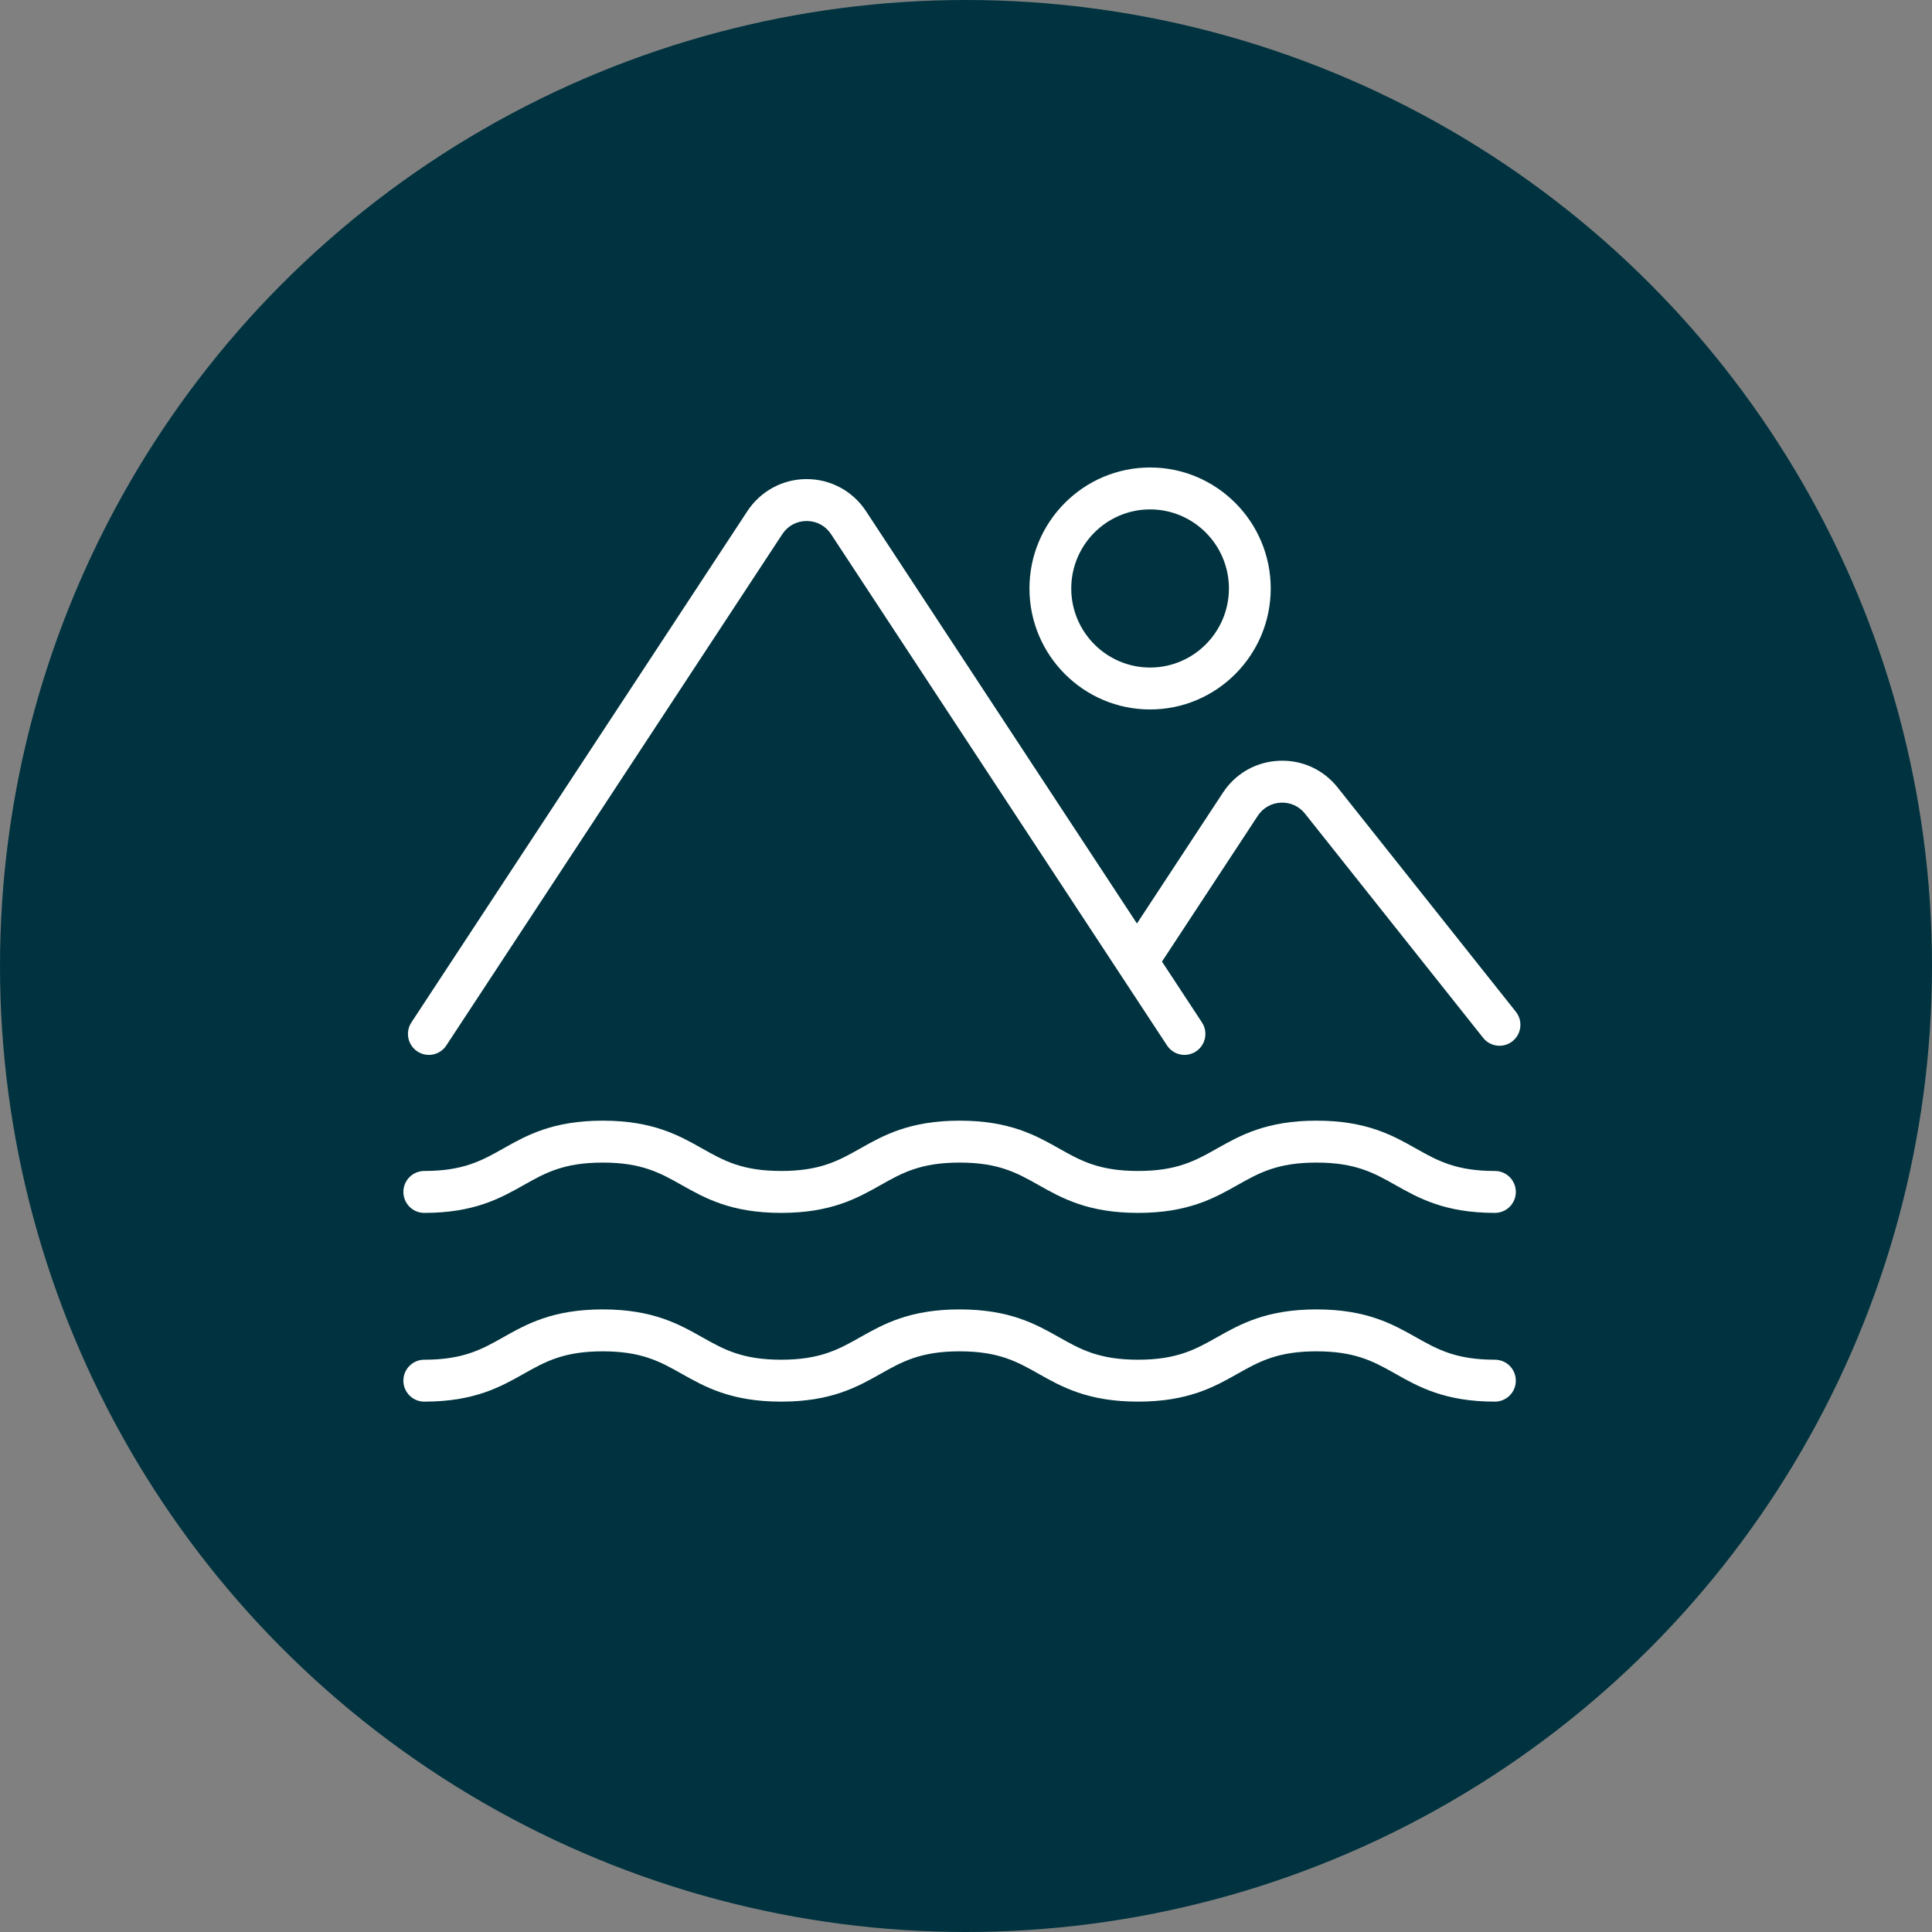
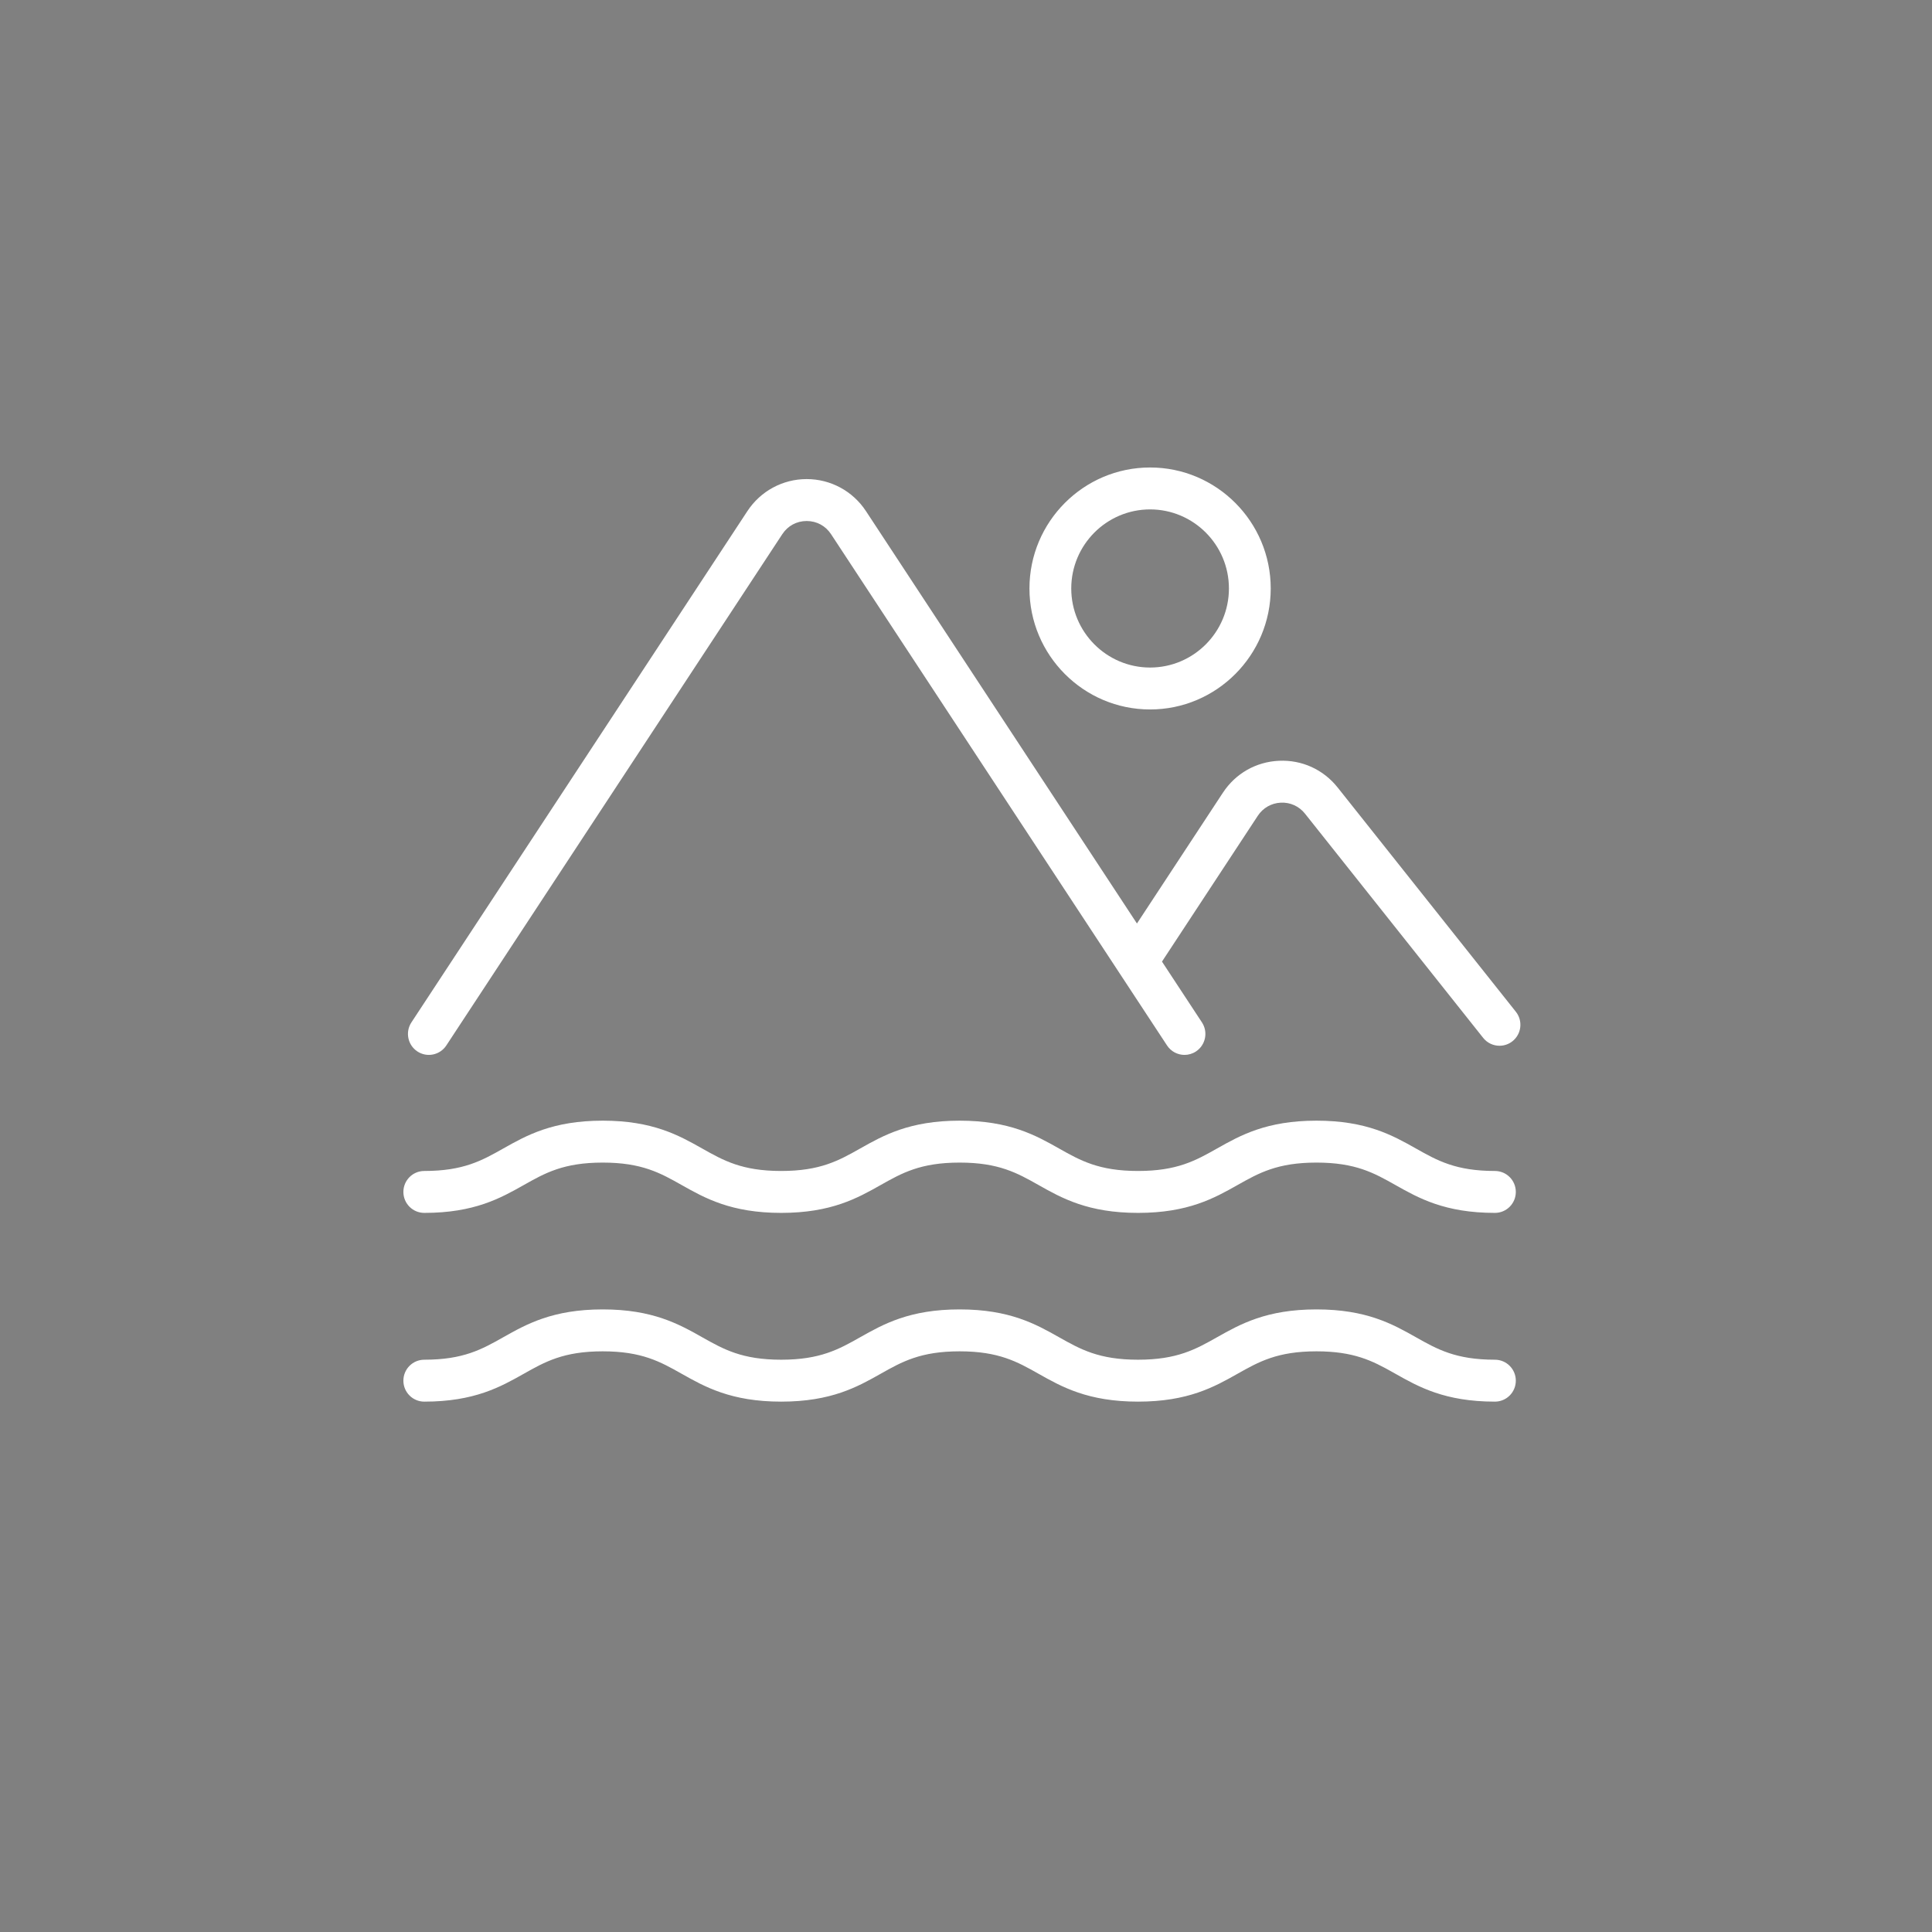
<svg xmlns="http://www.w3.org/2000/svg" width="364px" height="364px" viewBox="0 0 364 364" version="1.1">
  <rect x="0" y="0" width="364" height="364" fill="#808080" stroke="none" />
  <title>Group 2</title>
  <desc>Created with Sketch.</desc>
  <g id="Page-1" stroke="none" stroke-width="1" fill="none" fill-rule="evenodd">
    <g id="Group-2">
-       <circle id="Oval" fill="#00333F" cx="182" cy="182" r="182" />
      <g id="Group-43" transform="translate(76, 88)" fill="#FFFFFF">
        <path d="M172.034,158.7 C181.469,158.7 186.412,161.487 190.772,163.946 C194.8,166.216 198.278,168.178 205.651,168.178 C207.826,168.178 209.589,169.946 209.589,172.127 C209.589,174.308 207.826,176.076 205.651,176.076 C196.216,176.076 191.273,173.289 186.913,170.83 L186.367,170.522 C182.561,168.385 179.072,166.598 172.034,166.598 C164.66,166.598 161.182,168.559 157.154,170.83 C152.793,173.289 147.851,176.076 138.415,176.076 C128.979,176.076 124.037,173.289 119.676,170.83 C115.648,168.559 112.17,166.598 104.796,166.598 C97.423,166.598 93.944,168.559 89.917,170.83 C85.556,173.289 80.613,176.076 71.178,176.076 C61.742,176.076 56.799,173.289 52.438,170.83 C48.41,168.559 44.932,166.598 37.558,166.598 C30.184,166.598 26.705,168.559 22.677,170.83 C18.316,173.289 13.374,176.076 3.937,176.076 C1.763,176.076 -0,174.308 -0,172.127 C-0,169.946 1.763,168.178 3.937,168.178 C11.312,168.178 14.79,166.216 18.818,163.945 C23.179,161.487 28.122,158.7 37.558,158.7 C46.994,158.7 51.936,161.487 56.297,163.945 C60.325,166.216 63.804,168.178 71.178,168.178 C78.551,168.178 82.03,166.216 86.057,163.946 C90.418,161.487 95.361,158.7 104.796,158.7 C114.232,158.7 119.175,161.487 123.535,163.946 C127.563,166.216 131.041,168.178 138.415,168.178 C145.789,168.178 149.267,166.216 153.295,163.946 C157.655,161.487 162.598,158.7 172.034,158.7 Z M172.034,123.14 C181.469,123.14 186.412,125.927 190.772,128.386 C194.8,130.657 198.278,132.618 205.651,132.618 C207.826,132.618 209.589,134.386 209.589,136.567 C209.589,138.748 207.826,140.516 205.651,140.516 C196.216,140.516 191.273,137.729 186.913,135.27 C182.885,133 179.407,131.038 172.034,131.038 C164.66,131.038 161.182,133 157.154,135.27 C152.793,137.729 147.851,140.516 138.415,140.516 C128.979,140.516 124.037,137.729 119.676,135.27 C115.648,133 112.17,131.038 104.796,131.038 C97.423,131.038 93.944,133 89.917,135.27 C85.556,137.729 80.613,140.516 71.178,140.516 C61.742,140.516 56.799,137.729 52.438,135.271 C48.41,133 44.932,131.038 37.558,131.038 C30.184,131.038 26.705,133 22.677,135.271 C18.316,137.729 13.374,140.516 3.937,140.516 C1.763,140.516 -0,138.748 -0,136.567 C-0,134.386 1.763,132.618 3.937,132.618 C11.312,132.618 14.79,130.657 18.818,128.386 C23.179,125.927 28.122,123.14 37.558,123.14 C46.994,123.14 51.936,125.927 56.297,128.386 C60.325,130.657 63.804,132.618 71.178,132.618 C78.551,132.618 82.03,130.657 86.057,128.386 C90.418,125.927 95.361,123.14 104.796,123.14 C114.232,123.14 119.175,125.927 123.535,128.386 C127.563,130.657 131.041,132.618 138.415,132.618 C145.789,132.618 149.267,130.657 153.295,128.386 C157.655,125.927 162.598,123.14 172.034,123.14 Z M75.982,2.263 C80.494,2.263 84.669,4.519 87.152,8.296 L138.208,85.993 L154.398,61.356 C156.783,57.726 160.635,55.532 164.964,55.336 C169.295,55.14 173.327,56.978 176.028,60.377 L209.593,102.616 C210.949,104.322 210.669,106.806 208.968,108.166 C208.243,108.745 207.377,109.026 206.517,109.026 C205.359,109.026 204.212,108.517 203.435,107.538 L169.87,65.299 C168.759,63.901 167.1,63.143 165.32,63.226 C163.539,63.307 161.955,64.209 160.974,65.702 L142.924,93.169 L150.453,104.626 C151.649,106.447 151.147,108.896 149.332,110.097 C148.664,110.538 147.912,110.749 147.169,110.749 C145.889,110.749 144.634,110.124 143.877,108.972 L134.92,95.343 C134.911,95.329 134.902,95.315 134.893,95.302 L80.576,12.643 C79.54,11.066 77.866,10.161 75.982,10.161 C74.1,10.161 72.425,11.066 71.389,12.643 L8.088,108.972 C6.891,110.793 4.449,111.297 2.633,110.097 C0.818,108.896 0.316,106.447 1.512,104.626 L64.813,8.296 C67.296,4.519 71.471,2.263 75.982,2.263 Z M140.683,0.077 C153.216,0.077 163.412,10.302 163.412,22.871 C163.412,35.44 153.216,45.666 140.683,45.666 C128.151,45.666 117.955,35.44 117.955,22.871 C117.955,10.302 128.151,0.077 140.683,0.077 Z M140.683,7.975 C132.493,7.975 125.83,14.657 125.83,22.871 C125.83,31.085 132.493,37.768 140.683,37.768 C148.874,37.768 155.537,31.085 155.537,22.871 C155.537,14.657 148.874,7.975 140.683,7.975 Z" id="Combined-Shape" />
      </g>
    </g>
  </g>
</svg>